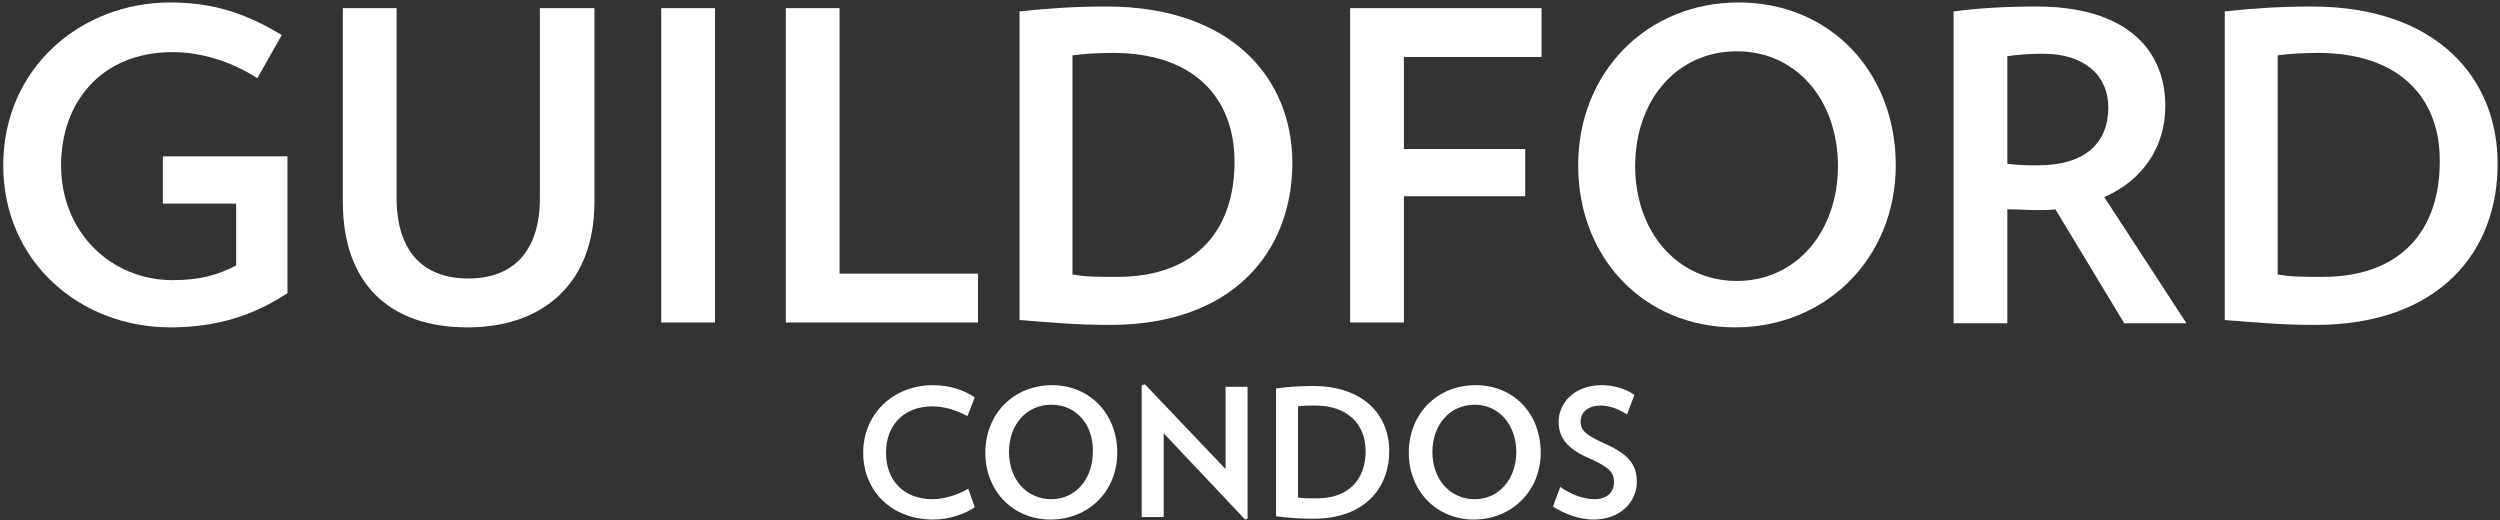
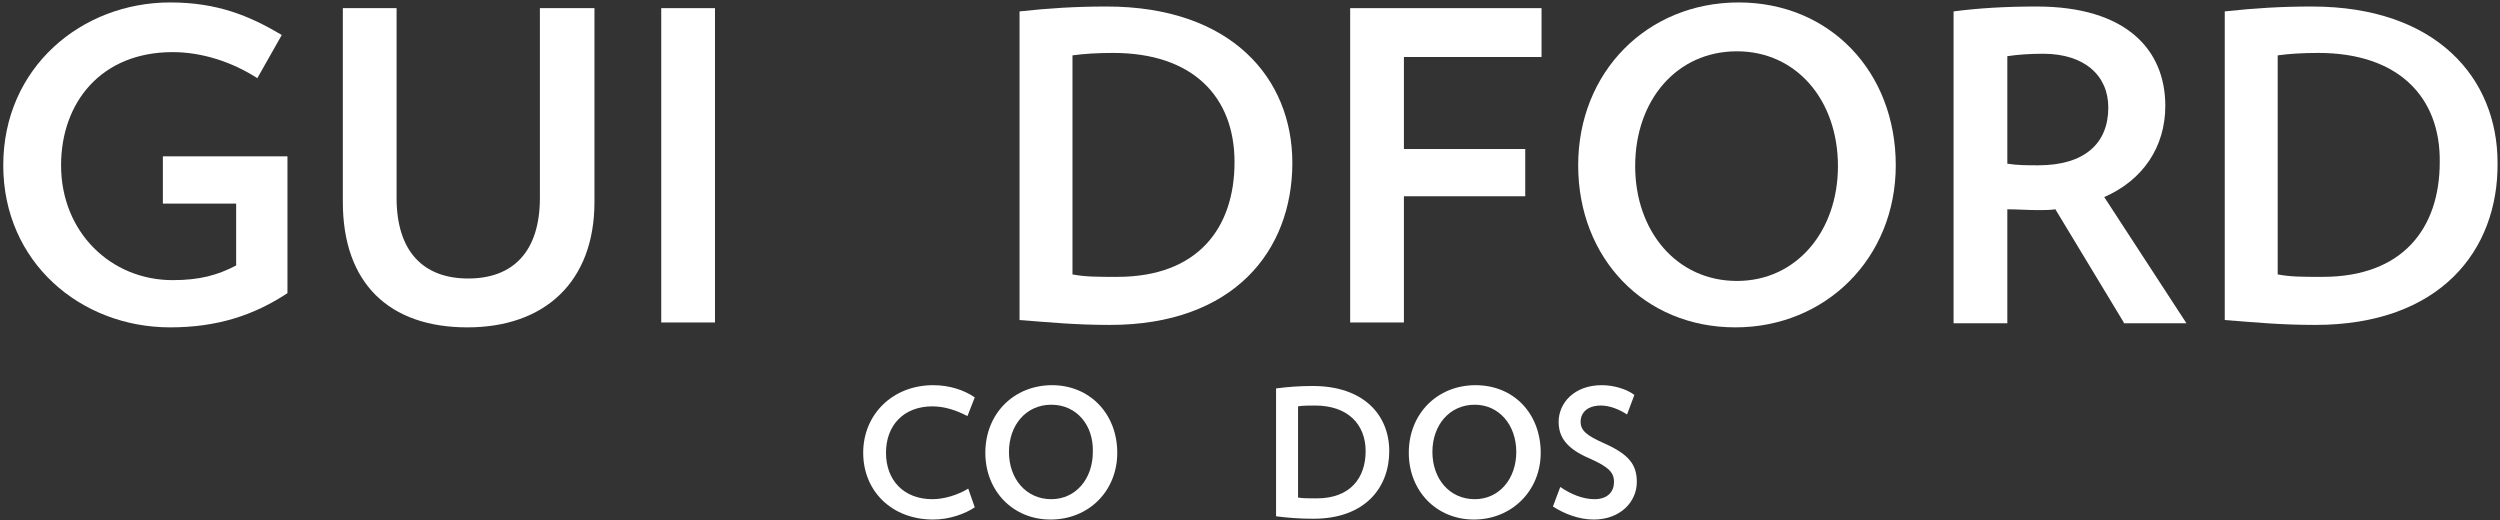
<svg xmlns="http://www.w3.org/2000/svg" version="1.1" id="Layer_1" x="0px" y="0px" viewBox="0 0 307 63.9" style="enable-background:new 0 0 307 63.9;" xml:space="preserve">
  <rect x="0" y="0" width="307" height="63.9" fill="#333333" stroke="none" />
  <style type="text/css">
	.st0{fill:#FFFFFF;}
</style>
  <g>
    <g>
      <path class="st0" d="M114.6,63.8c-5.1,0-8.6-3.5-8.6-8.2s3.6-8.3,8.6-8.3c2,0,3.8,0.6,5.1,1.5l-0.9,2.3c-1.3-0.7-2.8-1.2-4.3-1.2    c-3.5,0-5.7,2.3-5.7,5.7s2.2,5.7,5.7,5.7c1.4,0,3.1-0.5,4.4-1.3l0.8,2.3C118.5,63.1,116.6,63.8,114.6,63.8z" />
      <path class="st0" d="M129,63.8c-4.6,0-8-3.5-8-8.2c0-4.8,3.5-8.3,8.2-8.3c4.6,0,8,3.5,8,8.3C137.2,60.3,133.7,63.8,129,63.8z     M129.1,49.7c-3.1,0-5.2,2.5-5.2,5.8s2.1,5.8,5.2,5.8c3,0,5.1-2.5,5.1-5.8C134.3,52.2,132.2,49.7,129.1,49.7z" />
-       <path class="st0" d="M152.9,63.8l-10-10.6v10.3h-2.7V47.3l0.4-0.1l9.9,10.4V47.5h2.7v16.2L152.9,63.8z" />
      <path class="st0" d="M161.3,63.7c-1.7,0-3-0.1-4.6-0.3V47.7c1.5-0.2,2.9-0.3,4.5-0.3c6.3,0,9.4,3.6,9.4,8    C170.6,59.9,167.6,63.7,161.3,63.7z M161.5,49.8c-0.8,0-1.5,0-2.1,0.1v11.2c0.7,0.1,1.2,0.1,2.3,0.1c4.1,0,6-2.5,6-5.8    S165.5,49.8,161.5,49.8z" />
      <path class="st0" d="M181,63.8c-4.6,0-8-3.5-8-8.2c0-4.8,3.5-8.3,8.2-8.3s8,3.5,8,8.3C189.2,60.3,185.6,63.8,181,63.8z     M181.1,49.7c-3.1,0-5.2,2.5-5.2,5.8s2.1,5.8,5.2,5.8c3,0,5.1-2.5,5.1-5.8C186.2,52.2,184.1,49.7,181.1,49.7z" />
      <path class="st0" d="M195.7,63.8c-1.8,0-3.6-0.7-5-1.6l0.9-2.4c1.3,0.9,2.8,1.5,4.2,1.5c1.7,0,2.4-1,2.4-2.1s-0.5-1.8-3-2.9    c-2.8-1.2-3.8-2.6-3.8-4.5c0-2.3,1.9-4.5,5.3-4.5c1.5,0,3.1,0.5,4,1.2l-0.9,2.4c-0.9-0.6-2.1-1.1-3.2-1.1c-1.7,0-2.5,0.9-2.5,2    s0.8,1.7,2.8,2.6c3.2,1.4,4.1,2.7,4.1,4.8C201,61.6,199,63.8,195.7,63.8z" />
    </g>
    <g>
      <path class="st0" d="M35.3,19.2V36c-4.1,2.7-8.6,4.2-14.4,4.2c-11,0-20.5-8-20.5-19.9c0-12,9.6-20,20.5-20c5.7,0,9.7,1.6,13.7,4    l-3,5.3c-3.1-2-6.8-3.2-10.4-3.2c-8.8,0-13.7,6.2-13.7,13.9c0,8.2,6.1,14.1,13.7,14.1c3.3,0,5.5-0.6,7.8-1.8v-7.6h-9v-5.8H35.3z" />
      <path class="st0" d="M57.4,40.2c-9.6,0-15.3-5.4-15.3-15.4V1h6.6v23.3c0,6.6,3.3,9.9,8.8,9.9c5.5,0,8.8-3.3,8.8-9.9V1H73v23.8    C73,34.6,66.9,40.2,57.4,40.2z" />
-       <path class="st0" d="M81.2,39.6V1h6.6v38.6H81.2z" />
-       <path class="st0" d="M96.5,39.6V1h6.6v32.6h17v6H96.5z" />
+       <path class="st0" d="M81.2,39.6V1h6.6v38.6z" />
      <path class="st0" d="M136.3,39.9c-4.2,0-7.2-0.3-11.1-0.6V1.4c3.7-0.4,6.9-0.6,10.7-0.6c15.3,0,22.8,8.8,22.8,19.2    C158.7,30.8,151.5,39.9,136.3,39.9z M136.7,6.5c-1.9,0-3.6,0.1-5,0.3v26.9c1.6,0.3,3,0.3,5.5,0.3c9.9,0,14.4-6,14.4-14.1    C151.6,11.9,146.5,6.5,136.7,6.5z" />
      <path class="st0" d="M172.4,7v11.3h14.9v5.8h-14.9v15.5h-6.6V1h23.5v6H172.4z" />
      <path class="st0" d="M213.1,40.2c-11.2,0-19.3-8.5-19.3-19.9c0-11.5,8.5-20,19.7-20s19.3,8.5,19.3,20    C232.8,31.7,224.2,40.2,213.1,40.2z M213.3,6.3c-7.4,0-12.5,6-12.5,14.1c0,8,5.1,14.1,12.5,14.1c7.3,0,12.4-6.1,12.4-14.1    C225.7,12.3,220.6,6.3,213.3,6.3z" />
      <path class="st0" d="M260.8,39.6l-8.4-13.9c-0.7,0.1-1.3,0.1-2.1,0.1c-1.3,0-2.6-0.1-3.8-0.1v14h-6.6V1.4    c3.1-0.4,6.3-0.6,10.2-0.6c11,0,15.8,5.3,15.8,12.2c0,5-2.7,9.1-7.5,11.2l10.1,15.5H260.8z M250.9,6.6c-1.6,0-3.1,0.1-4.4,0.3    v13.2c1.2,0.2,2.5,0.2,3.8,0.2c5.7,0,8.6-2.7,8.6-7.1C258.9,9.3,256,6.6,250.9,6.6z" />
      <path class="st0" d="M284.3,39.9c-4.2,0-7.2-0.3-11.1-0.6V1.4c3.7-0.4,6.9-0.6,10.7-0.6c15.3,0,22.8,8.8,22.8,19.2    C306.8,30.8,299.6,39.9,284.3,39.9z M284.7,6.5c-1.9,0-3.6,0.1-5,0.3v26.9c1.6,0.3,3,0.3,5.5,0.3c9.9,0,14.4-6,14.4-14.1    C299.7,11.9,294.5,6.5,284.7,6.5z" />
    </g>
  </g>
</svg>